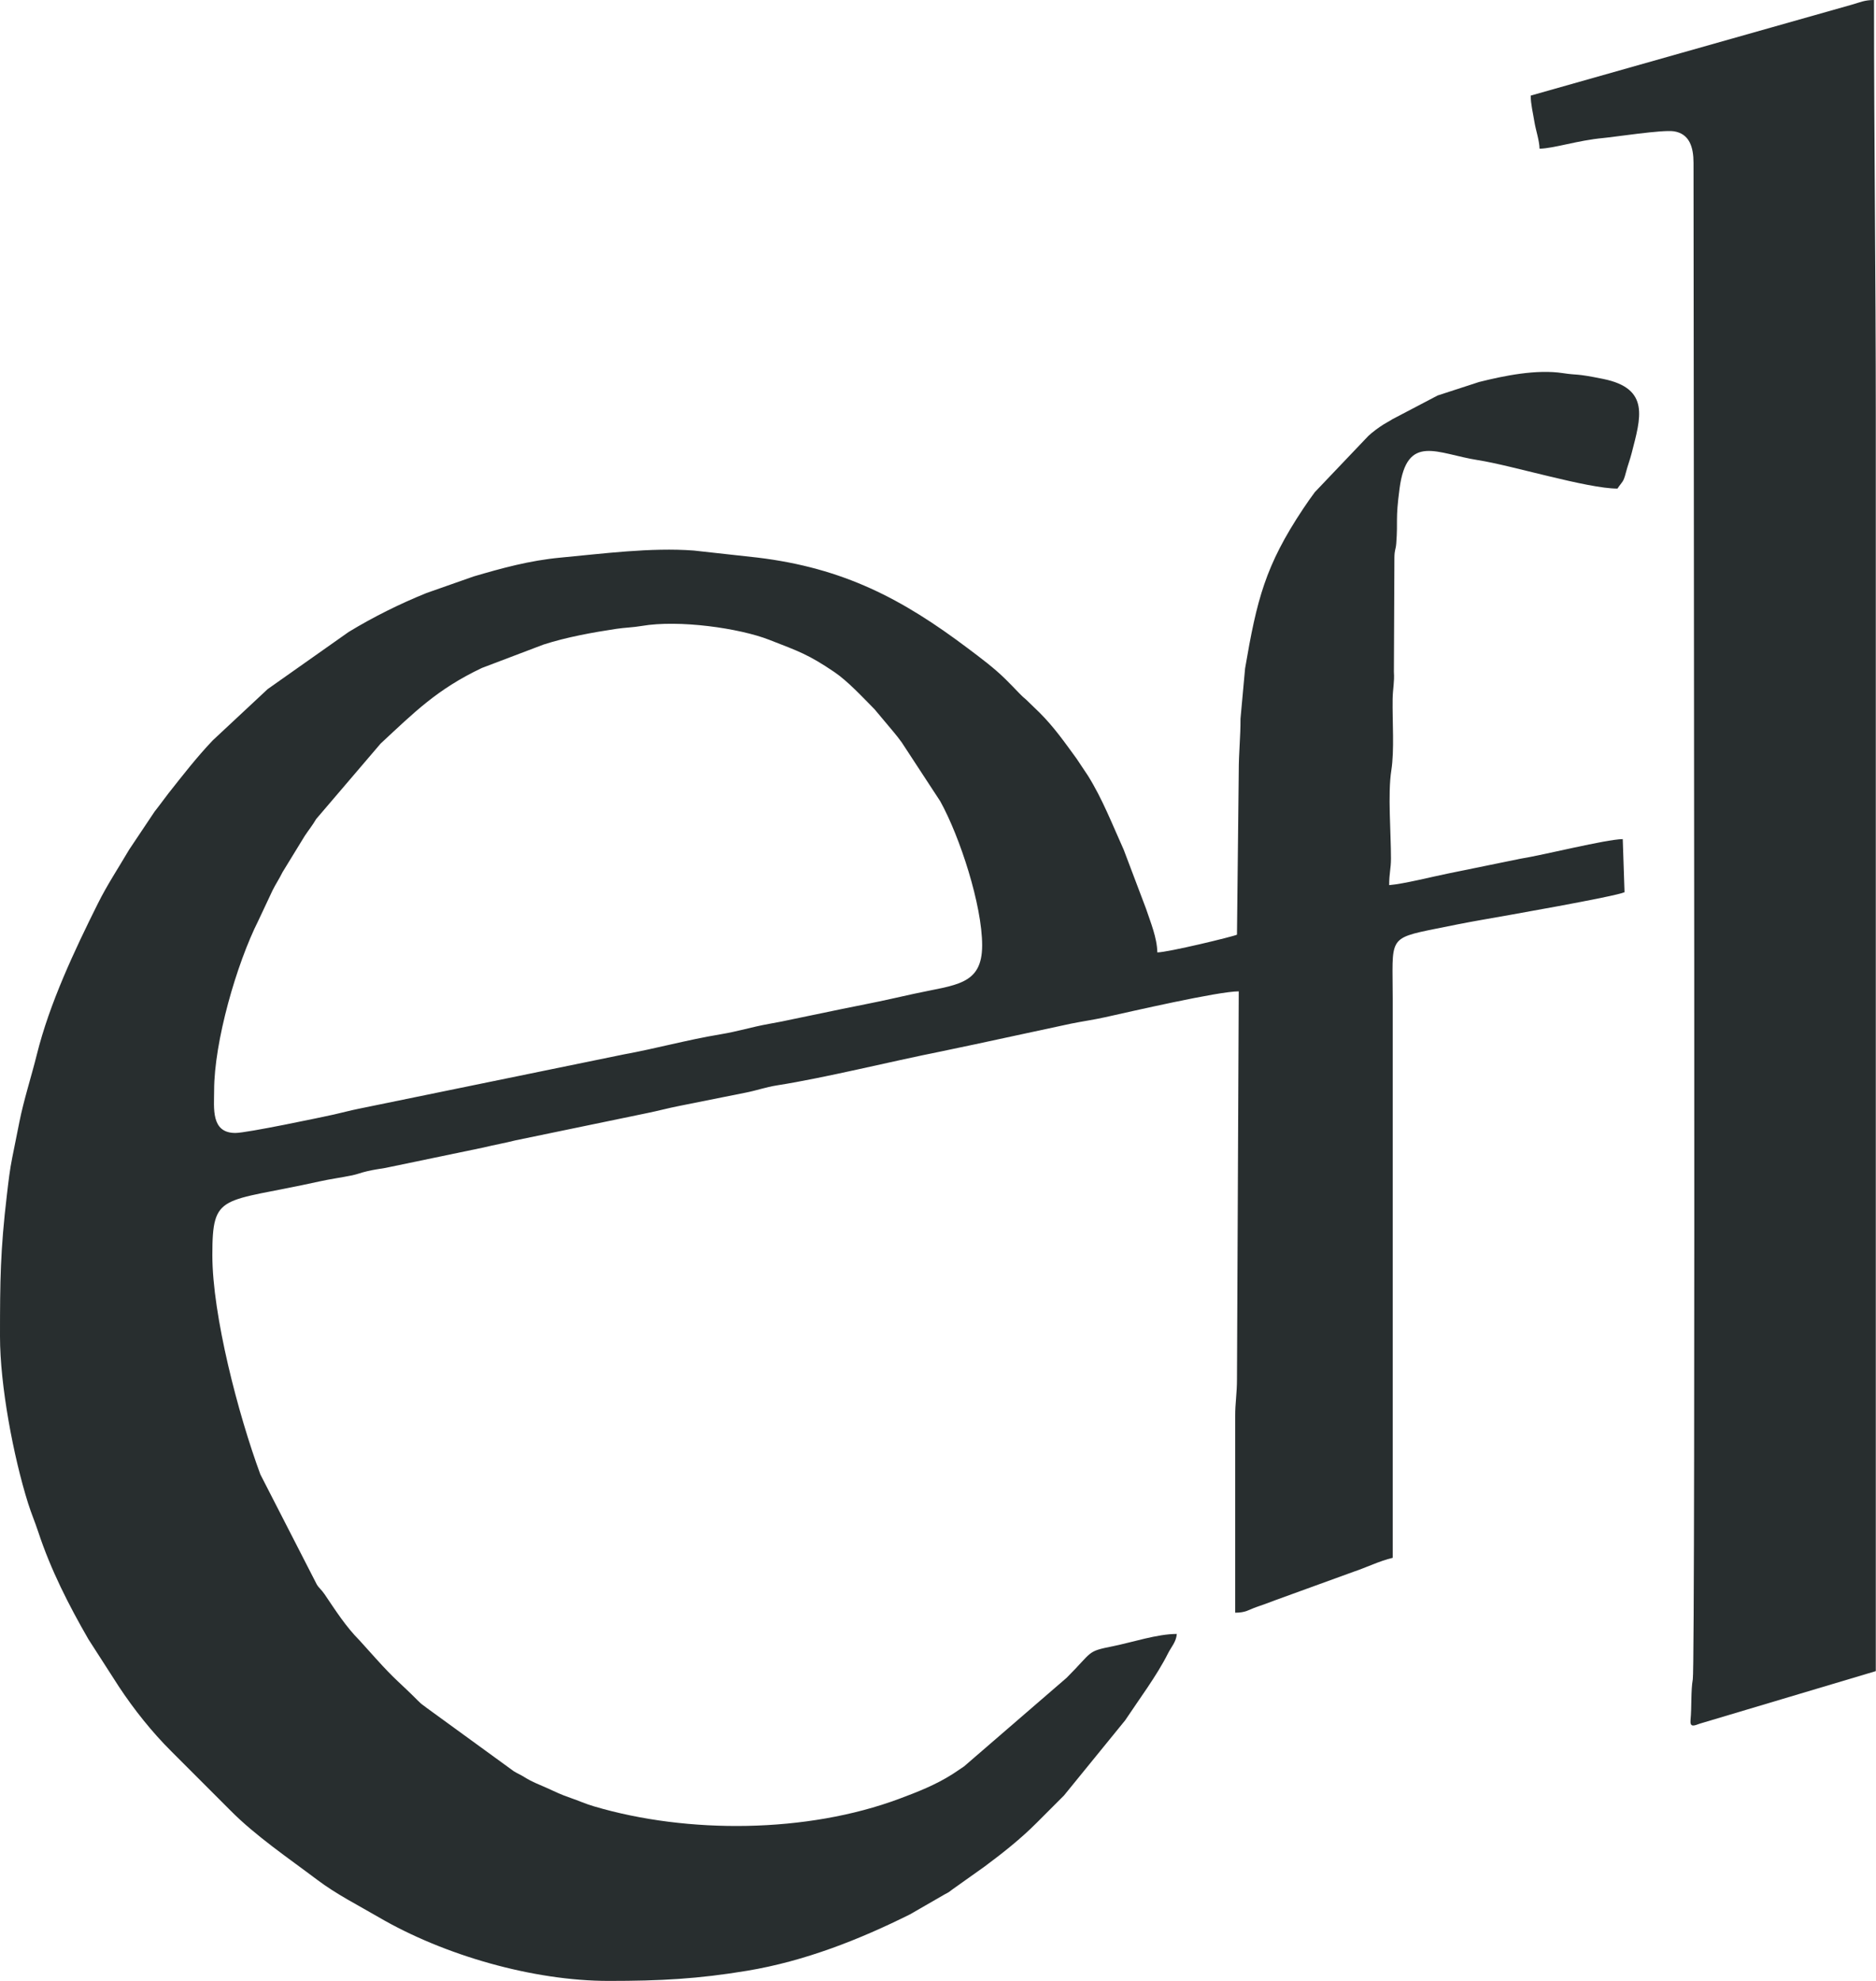
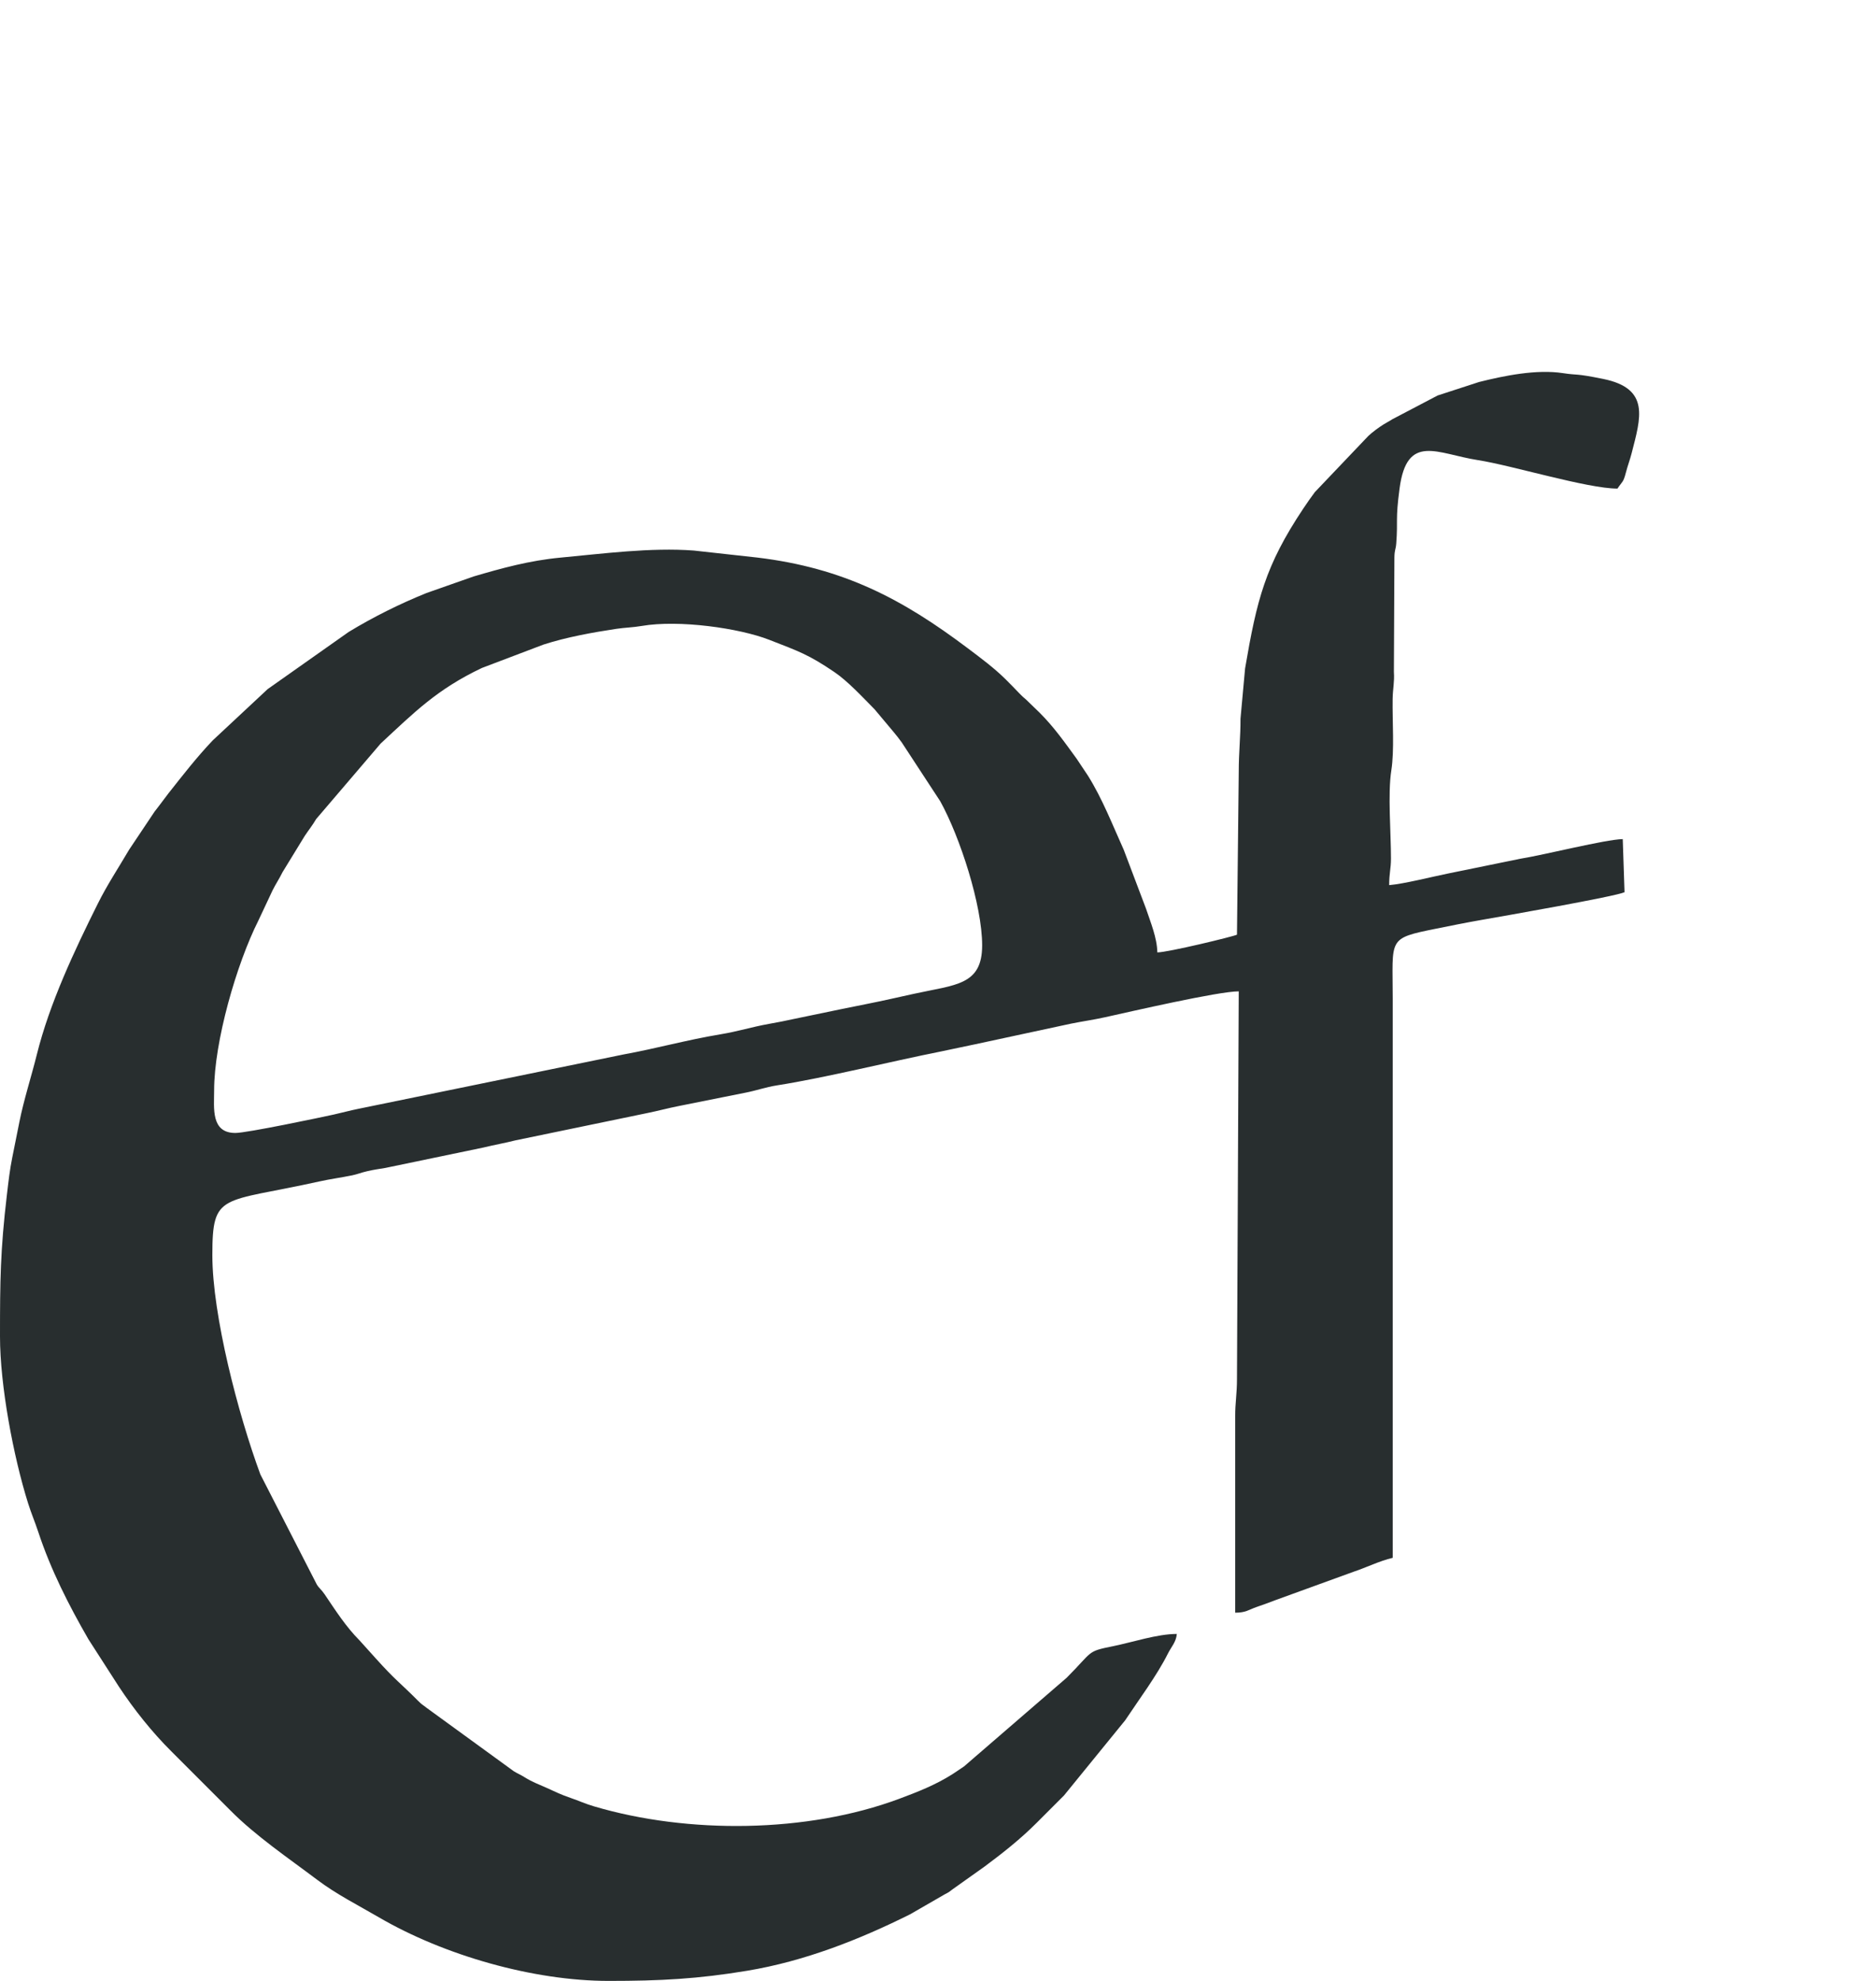
<svg xmlns="http://www.w3.org/2000/svg" width="144" height="152" viewBox="0 0 144 152" fill="none">
  <path fill-rule="evenodd" clip-rule="evenodd" d="M18.066 86.935C16.171 86.935 16.436 85.024 16.436 83.675C16.436 79.925 18.161 73.955 19.833 70.636L20.919 68.325C21.18 67.798 21.415 67.477 21.688 66.922L23.391 64.142C23.706 63.668 23.981 63.34 24.269 62.846L29.213 57.06C31.809 54.652 33.545 52.888 36.991 51.254L41.717 49.46C43.48 48.89 45.495 48.526 47.303 48.254C47.985 48.152 48.568 48.149 49.254 48.031C52.121 47.539 56.759 48.202 59.035 49.09C61.288 49.969 62.032 50.205 64.035 51.561C65.07 52.261 66.221 53.505 67.139 54.434L68.564 56.133C68.821 56.433 68.975 56.643 69.22 56.972L72.175 61.487C73.685 64.213 75.389 69.459 75.389 72.536C75.389 75.617 73.345 75.553 70.146 76.258C68.86 76.542 67.776 76.791 66.457 77.053C65.912 77.161 65.197 77.308 64.648 77.417L60.936 78.187C60.184 78.352 59.792 78.426 59.007 78.568C57.671 78.809 56.668 79.138 55.319 79.362C52.697 79.798 50.334 80.463 47.895 80.904L27.491 85.086C26.845 85.216 26.269 85.378 25.618 85.522C24.691 85.727 18.954 86.935 18.066 86.935ZM94.949 71.721C94.64 71.87 89.634 73.08 88.836 73.08C88.811 71.942 88.318 70.778 87.971 69.734L86.255 65.201C85.385 63.277 84.624 61.304 83.512 59.523L82.642 58.219C81.725 56.962 80.903 55.784 79.795 54.682L78.76 53.68C78.422 53.418 78.056 52.995 77.732 52.671C77.518 52.458 77.406 52.338 77.191 52.125C76.307 51.251 75.27 50.483 74.28 49.738C69.268 45.965 64.764 43.584 58.142 42.784L53.248 42.244C49.962 41.996 46.228 42.489 43.055 42.784C40.627 43.009 38.497 43.605 36.354 44.233L32.736 45.505C30.677 46.337 28.631 47.354 26.76 48.494L20.547 52.876L16.331 56.81C15.115 58.086 14.028 59.487 12.928 60.878L12.227 61.807C12.081 62.016 12.036 62.042 11.872 62.267L9.912 65.197C9.105 66.573 8.231 67.89 7.517 69.322C5.712 72.941 3.8 76.994 2.824 80.93C2.413 82.588 1.821 84.41 1.484 86.11C1.315 86.966 1.123 87.918 0.94 88.826C0.752 89.759 0.654 90.619 0.53 91.675C0.024 95.951 0 98.284 0 102.556C0 106.304 1.025 111.751 2.154 115.344C2.407 116.15 2.665 116.725 2.937 117.549C3.897 120.455 5.271 123.157 6.789 125.786L9.129 129.424C10.28 131.165 11.659 132.901 13.142 134.375L17.692 138.926C19.624 140.877 22.155 142.587 24.338 144.234C25.814 145.348 27.481 146.187 29.067 147.112C34.072 150.033 40.923 152 46.727 152C50.696 152 53.574 151.848 57.357 151.219C61.762 150.488 65.975 148.827 69.866 146.885L72.537 145.345C72.873 145.173 72.822 145.194 73.115 144.973L75.577 143.223C76.979 142.182 78.326 141.117 79.566 139.877C80.3 139.142 80.934 138.504 81.671 137.771L86.365 132.006C87.432 130.398 88.798 128.576 89.653 126.873C89.916 126.349 90.279 126 90.331 125.376C88.824 125.376 86.923 126.017 85.43 126.317C83.379 126.73 83.932 126.682 81.875 128.739L74.003 135.537C73.675 135.755 73.44 135.926 73.109 136.137C71.82 136.957 70.43 137.501 69.022 138.026C61.962 140.659 52.813 140.741 45.59 138.604C44.882 138.394 44.456 138.184 43.791 137.957C43.051 137.704 42.593 137.474 41.974 137.193C41.297 136.887 40.873 136.753 40.235 136.352C39.943 136.168 39.755 136.104 39.447 135.917L32.761 131.057C32.446 130.807 32.4 130.818 32.09 130.506C30.663 129.07 30.397 128.98 28.833 127.242L27.61 125.885C26.548 124.818 25.758 123.577 24.915 122.331C24.657 121.951 24.507 121.893 24.314 121.574L19.985 113.134C18.286 108.537 16.3 100.928 16.3 96.308C16.3 91.466 16.974 92.324 24.505 90.657C25.392 90.461 26.175 90.363 27.024 90.188C27.473 90.094 27.683 89.985 28.197 89.867C28.723 89.746 29.029 89.711 29.579 89.618L37.113 88.051C37.942 87.849 38.809 87.696 39.555 87.505L49.683 85.408C50.489 85.247 51.247 85.036 52.127 84.863L57.22 83.844C58.108 83.671 58.751 83.423 59.646 83.282C63.373 82.696 68.335 81.456 72.254 80.676C73.122 80.504 73.933 80.312 74.835 80.133L82.213 78.546C83.147 78.359 83.91 78.257 84.843 78.051C86.777 77.623 93.514 76.068 95.085 76.068L94.949 105.816C94.949 106.964 94.807 107.652 94.813 108.668L94.813 123.746C95.615 123.746 95.832 123.529 96.424 123.319C96.933 123.139 97.39 122.986 97.918 122.776L103.897 120.605C104.854 120.289 105.888 119.772 106.903 119.535V76.611C106.903 71.963 106.468 72.021 110.242 71.258C111.507 71.002 112.491 70.802 113.774 70.578C115.422 70.29 124.02 68.786 124.697 68.461L124.561 64.386C123.211 64.416 118.538 65.6 116.696 65.894L111.17 67.023C109.94 67.271 107.753 67.825 106.631 67.918C106.631 67.01 106.769 66.665 106.77 65.884C106.773 63.909 106.515 60.918 106.796 59.118C107.04 57.557 106.871 55.396 106.897 53.65C106.91 52.822 107.047 52.355 106.994 51.547L107.033 42.783C107.043 42.146 107.136 42.21 107.175 41.702C107.315 39.852 107.098 39.975 107.43 37.475C107.998 33.209 110.321 34.819 113.436 35.304C116.074 35.714 121.843 37.491 124.154 37.491C124.54 36.914 124.597 37.05 124.807 36.242C124.96 35.656 125.106 35.316 125.243 34.777C125.936 32.069 126.687 29.813 123.059 29.077C120.821 28.622 121.189 28.818 119.972 28.632C117.933 28.32 115.452 28.831 113.53 29.312L110.353 30.346L106.877 32.168C106.62 32.337 106.455 32.407 106.194 32.571C105.832 32.798 105.338 33.162 105.034 33.449L100.926 37.762C100.603 38.199 100.36 38.543 100.029 39.039C97.125 43.395 96.472 46.013 95.572 51.29L95.219 55.148C95.227 56.553 95.085 57.691 95.085 59.224L94.949 71.721Z" fill="#282E2F" />
-   <path fill-rule="evenodd" clip-rule="evenodd" d="M117.496 7.335C117.496 7.992 117.679 8.707 117.782 9.358C117.883 9.989 118.161 10.774 118.175 11.41C119.307 11.385 121.088 10.772 123.061 10.591C123.954 10.508 127.592 9.946 128.47 10.073C129.684 10.251 129.993 11.296 129.993 12.497C129.993 23.295 130.157 127.64 129.938 128.853C129.781 129.73 129.861 131.003 129.765 131.964C129.704 132.581 130.042 132.415 130.482 132.258L143.984 128.229V32.057C143.984 21.22 143.848 10.816 143.848 0C143.12 0 142.768 0.181 142.164 0.353L117.496 7.335Z" fill="#282E2F" />
</svg>